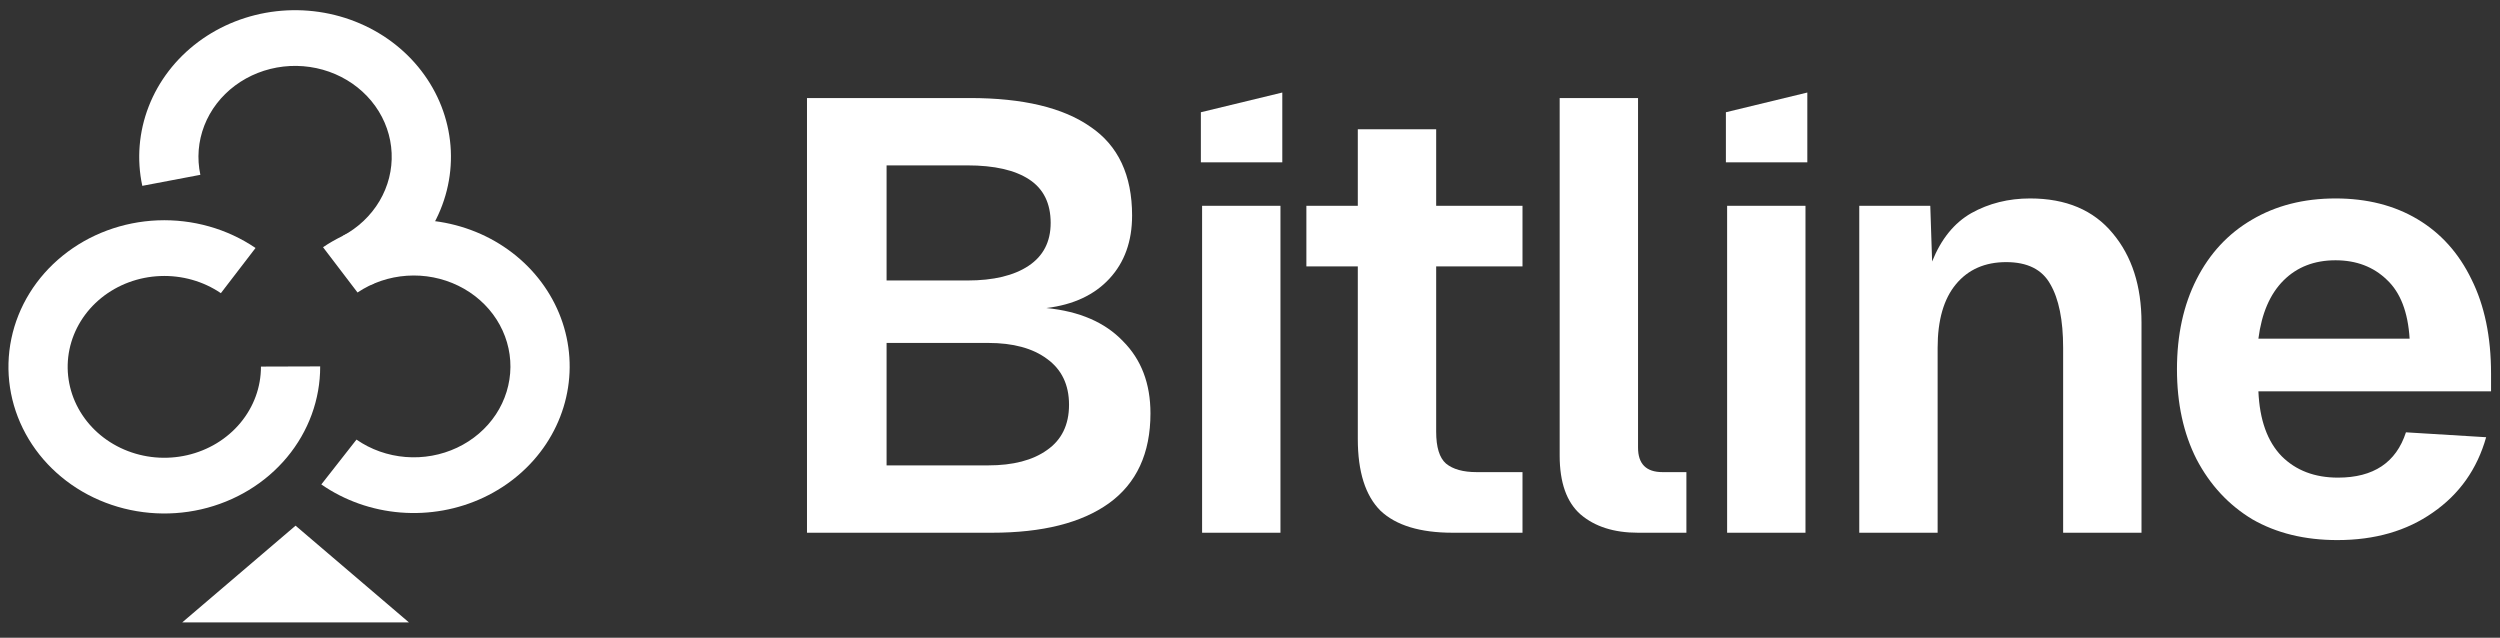
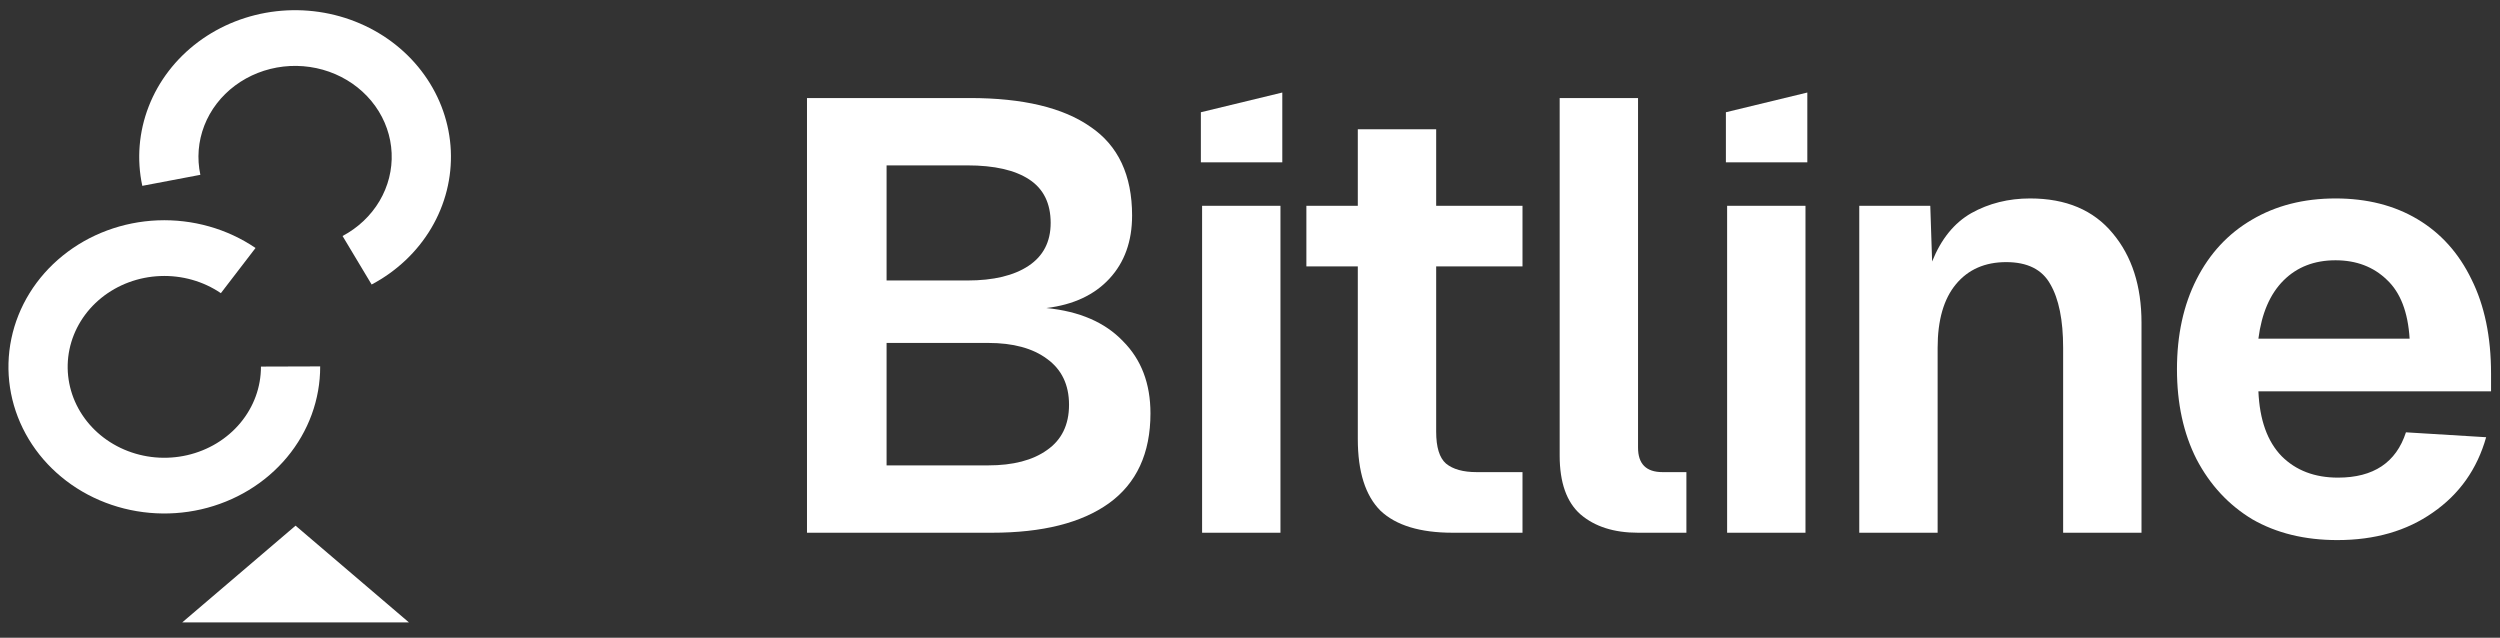
<svg xmlns="http://www.w3.org/2000/svg" width="98" height="25" viewBox="0 0 98 25" fill="none">
  <rect x="0" y="0" width="98" height="25" fill="#333333" stroke="none" />
  <path d="M11.586 20.606L16.031 24.399H7.142L11.586 20.606Z" fill="white" />
  <path d="M12.551 14.363C12.555 15.654 12.097 16.909 11.251 17.925C10.405 18.942 9.219 19.66 7.886 19.966C6.552 20.271 5.148 20.145 3.9 19.608C2.652 19.071 1.632 18.154 1.006 17.006C0.379 15.857 0.181 14.544 0.445 13.277C0.708 12.01 1.418 10.863 2.459 10.022C3.5 9.18 4.811 8.693 6.183 8.638C7.554 8.584 8.905 8.965 10.017 9.721L8.658 11.492C7.968 11.023 7.131 10.787 6.281 10.821C5.431 10.854 4.617 11.157 3.972 11.678C3.327 12.2 2.887 12.911 2.723 13.696C2.56 14.482 2.682 15.296 3.071 16.009C3.46 16.721 4.092 17.289 4.866 17.622C5.639 17.955 6.51 18.033 7.337 17.843C8.163 17.654 8.898 17.209 9.423 16.578C9.948 15.948 10.232 15.171 10.229 14.37L12.551 14.363Z" fill="white" />
  <path d="M5.578 7.285C5.355 6.246 5.442 5.169 5.829 4.174C6.216 3.178 6.888 2.303 7.77 1.644C8.653 0.985 9.713 0.569 10.831 0.441C11.95 0.314 13.084 0.479 14.109 0.92C15.134 1.361 16.009 2.06 16.637 2.94C17.266 3.819 17.624 4.845 17.672 5.904C17.719 6.964 17.455 8.014 16.907 8.941C16.359 9.867 15.55 10.633 14.568 11.153L13.428 9.251C14.037 8.928 14.538 8.453 14.878 7.879C15.217 7.305 15.382 6.653 15.352 5.997C15.323 5.34 15.101 4.704 14.711 4.159C14.321 3.613 13.778 3.18 13.143 2.906C12.508 2.633 11.804 2.53 11.111 2.609C10.417 2.689 9.761 2.947 9.213 3.355C8.666 3.763 8.249 4.306 8.009 4.923C7.769 5.541 7.716 6.208 7.854 6.853L5.578 7.285Z" fill="white" />
-   <path d="M12.663 9.691C13.579 9.073 14.659 8.707 15.783 8.631C16.907 8.555 18.031 8.773 19.032 9.26C20.032 9.748 20.87 10.486 21.452 11.394C22.035 12.301 22.339 13.343 22.331 14.403C22.323 15.463 22.004 16.5 21.409 17.4C20.814 18.3 19.965 19.027 18.958 19.502C17.95 19.977 16.823 20.18 15.7 20.09C14.578 20 13.503 19.619 12.596 18.99L13.974 17.232C14.536 17.622 15.202 17.858 15.898 17.914C16.594 17.97 17.293 17.844 17.918 17.549C18.543 17.255 19.068 16.804 19.438 16.246C19.806 15.688 20.004 15.045 20.009 14.388C20.014 13.731 19.825 13.085 19.464 12.522C19.104 11.96 18.584 11.502 17.964 11.2C17.343 10.897 16.646 10.762 15.95 10.809C15.253 10.856 14.583 11.084 14.015 11.466L12.663 9.691Z" fill="white" />
  <path d="M31.634 20.883V3.843H38.018C40.098 3.843 41.674 4.219 42.746 4.971C43.834 5.707 44.378 6.867 44.378 8.451C44.378 9.459 44.082 10.283 43.49 10.923C42.898 11.563 42.074 11.947 41.018 12.075C42.314 12.203 43.314 12.635 44.018 13.371C44.738 14.091 45.098 15.035 45.098 16.203C45.098 17.771 44.554 18.947 43.466 19.731C42.394 20.499 40.866 20.883 38.882 20.883H31.634ZM34.754 10.995H37.922C38.946 10.995 39.746 10.803 40.322 10.419C40.898 10.035 41.186 9.475 41.186 8.739C41.186 7.971 40.906 7.403 40.346 7.035C39.786 6.667 38.978 6.483 37.922 6.483H34.754V10.995ZM34.754 18.243H38.738C39.714 18.243 40.482 18.043 41.042 17.643C41.618 17.243 41.906 16.651 41.906 15.867C41.906 15.083 41.618 14.483 41.042 14.067C40.482 13.651 39.714 13.443 38.738 13.443H34.754V18.243Z" fill="white" />
  <path d="M47.122 20.883V8.067H50.194V20.883H47.122ZM47.074 6.363V4.4L50.266 3.627V6.363H47.074Z" fill="white" />
  <path d="M56.946 20.883C55.666 20.883 54.722 20.595 54.114 20.019C53.522 19.427 53.226 18.491 53.226 17.211V10.443H51.21V8.067H53.226V5.067H56.298V8.067H59.682V10.443H56.298V16.923C56.298 17.531 56.426 17.947 56.682 18.171C56.954 18.395 57.354 18.507 57.882 18.507H59.682V20.883H56.946Z" fill="white" />
  <path d="M64.211 20.883C63.267 20.883 62.515 20.643 61.955 20.163C61.411 19.683 61.139 18.915 61.139 17.859V3.843H64.211V17.547C64.211 18.187 64.531 18.507 65.171 18.507H66.107V20.883H64.211Z" fill="white" />
  <path d="M67.703 20.883V8.067H70.775V20.883H67.703ZM67.655 6.363V4.4L70.847 3.627V6.363H67.655Z" fill="white" />
  <path d="M72.883 20.883V8.067H75.667L75.739 10.251C76.091 9.371 76.603 8.739 77.275 8.355C77.963 7.971 78.731 7.779 79.579 7.779C80.987 7.779 82.067 8.235 82.819 9.147C83.571 10.043 83.947 11.211 83.947 12.651V20.883H80.875V13.635C80.875 12.547 80.707 11.715 80.371 11.139C80.051 10.563 79.475 10.275 78.643 10.275C77.811 10.275 77.155 10.563 76.675 11.139C76.195 11.715 75.955 12.547 75.955 13.635V20.883H72.883Z" fill="white" />
  <path d="M91.625 21.171C90.345 21.171 89.233 20.899 88.289 20.355C87.361 19.795 86.633 19.011 86.105 18.003C85.593 16.995 85.337 15.819 85.337 14.475C85.337 13.131 85.593 11.955 86.105 10.947C86.617 9.939 87.337 9.163 88.265 8.619C89.209 8.059 90.305 7.779 91.553 7.779C92.785 7.779 93.857 8.051 94.769 8.595C95.681 9.139 96.385 9.923 96.881 10.947C97.393 11.971 97.649 13.203 97.649 14.643V15.339H88.529C88.577 16.459 88.881 17.307 89.441 17.883C90.001 18.443 90.737 18.723 91.649 18.723C93.041 18.723 93.929 18.131 94.313 16.947L97.457 17.139C97.105 18.387 96.409 19.371 95.369 20.091C94.345 20.811 93.097 21.171 91.625 21.171ZM88.529 13.275H94.457C94.393 12.235 94.097 11.467 93.569 10.971C93.041 10.459 92.369 10.203 91.553 10.203C90.721 10.203 90.041 10.467 89.513 10.995C88.985 11.523 88.657 12.283 88.529 13.275Z" fill="white" />
</svg>